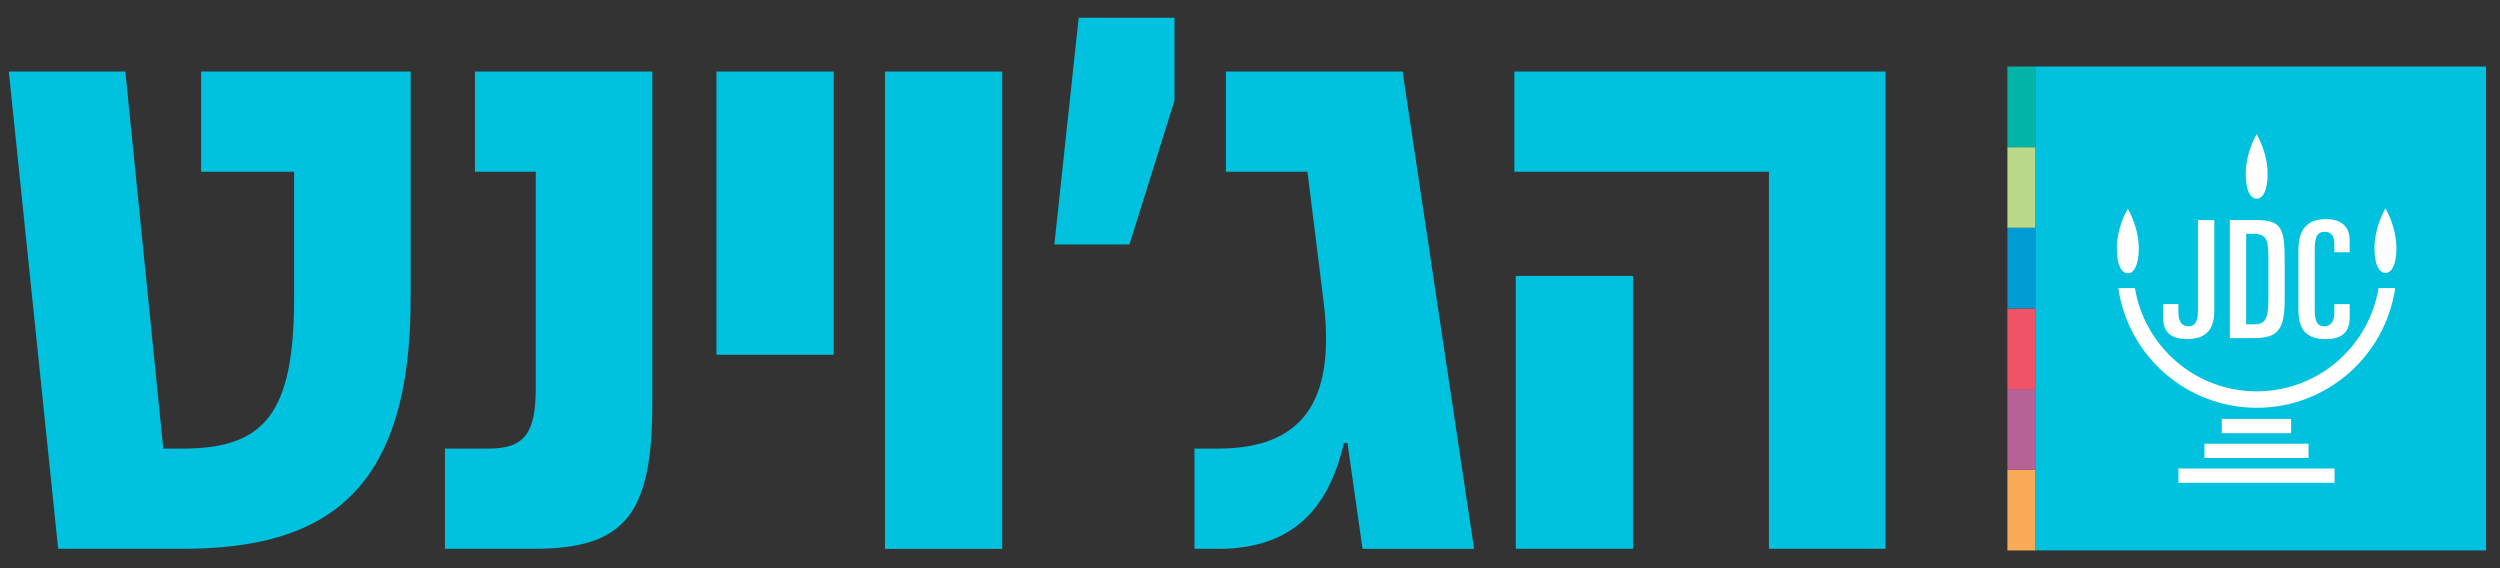
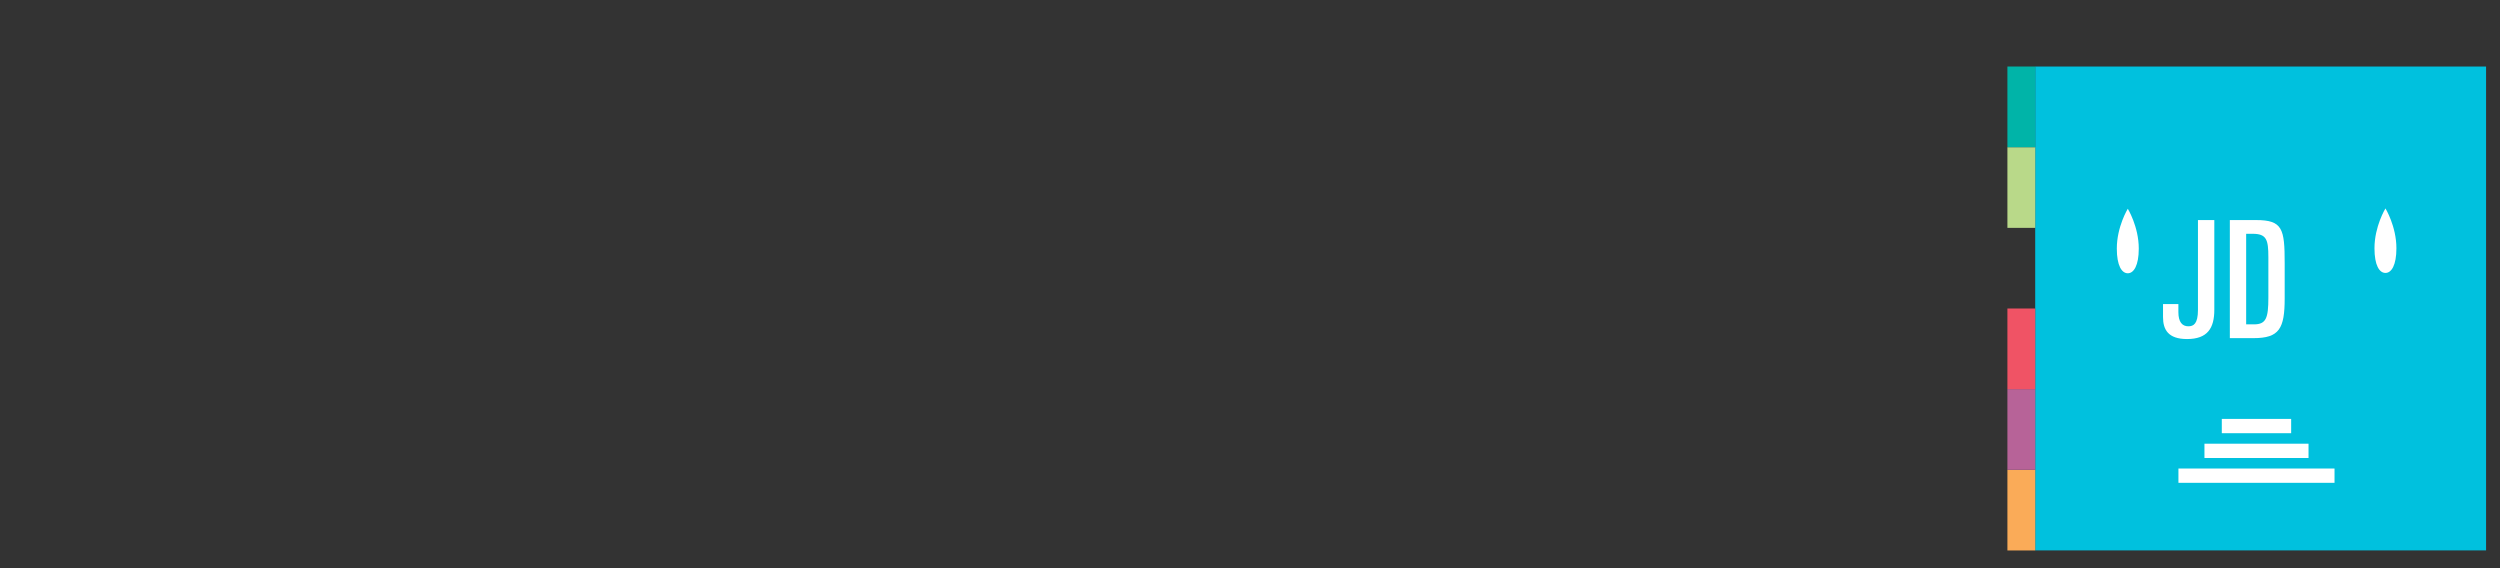
<svg xmlns="http://www.w3.org/2000/svg" width="110" height="25" viewBox="0 0 110 25" fill="none">
  <rect x="0" y="0" width="110" height="25" fill="#333333" stroke="none" />
  <g clip-path="url(#clip0_34_26777)">
    <path d="M109.387 2.927H89.549V24.218H109.387V2.927Z" fill="#00C1DE" />
    <path fill-rule="evenodd" clip-rule="evenodd" d="M100.811 18.432H97.759V19.061H100.811V18.432ZM101.575 19.523H96.996V20.152H101.575V19.523ZM95.851 20.615H102.719V21.244H95.851V20.615Z" fill="white" />
-     <path d="M99.297 17.219C96.6 17.219 94.364 15.255 93.937 12.676H93.205C93.638 15.655 96.201 17.942 99.297 17.942C102.392 17.942 104.953 15.655 105.388 12.676H104.656C104.227 15.253 101.991 17.219 99.297 17.219Z" fill="white" />
-     <path d="M99.775 7.658C99.775 8.393 99.559 8.743 99.294 8.743C99.03 8.743 98.812 8.406 98.812 7.658C98.812 6.689 99.294 5.904 99.294 5.904C99.294 5.904 99.775 6.689 99.775 7.658Z" fill="white" />
    <path d="M94.106 10.939C94.106 11.676 93.889 12.024 93.623 12.024C93.357 12.024 93.14 11.687 93.14 10.939C93.14 9.97 93.623 9.185 93.623 9.185C93.623 9.185 94.106 9.97 94.106 10.939Z" fill="white" />
    <path d="M105.442 10.924C105.442 11.662 105.228 12.009 104.96 12.009C104.691 12.009 104.477 11.672 104.477 10.924C104.477 9.956 104.96 9.17 104.96 9.17C104.96 9.17 105.442 9.956 105.442 10.924Z" fill="white" />
    <path d="M98.113 9.683H99.269C100.435 9.683 100.526 10.07 100.526 11.582V13.128C100.526 14.459 100.289 14.878 99.155 14.878H98.113V9.685V9.683ZM98.831 14.272H99.176C99.709 14.272 99.808 13.993 99.808 13.099V11.316C99.808 10.547 99.729 10.287 99.118 10.287H98.831V14.272Z" fill="white" />
-     <path d="M101.129 11.008C101.129 10.28 101.367 9.641 102.342 9.641C103.054 9.641 103.385 10.001 103.385 10.582V11.101H102.709V10.741C102.709 10.41 102.594 10.201 102.292 10.201C101.918 10.201 101.847 10.466 101.847 11.093V13.64C101.847 14.251 102.041 14.359 102.272 14.359C102.538 14.359 102.711 14.172 102.711 13.741V13.382H103.387V13.957C103.387 14.503 103.164 14.922 102.33 14.922C101.425 14.922 101.129 14.44 101.129 13.634V11.01V11.008Z" fill="white" />
    <path d="M97.43 9.683H96.71V13.638C96.71 14.249 96.517 14.357 96.286 14.357C96.02 14.357 95.849 14.17 95.849 13.738V13.378H95.173V13.953C95.173 14.499 95.396 14.918 96.23 14.918C97.135 14.918 97.43 14.436 97.43 13.63V9.681V9.683Z" fill="white" />
    <path d="M89.55 20.671H88.326V24.221H89.55V20.671Z" fill="#FAAB58" />
    <path d="M89.55 17.121H88.326V20.671H89.55V17.121Z" fill="#B76398" />
    <path d="M89.55 13.574H88.326V17.123H89.55V13.574Z" fill="#F05365" />
    <path d="M89.55 6.477H88.326V10.026H89.55V6.477Z" fill="#B9D989" />
    <path d="M89.55 2.927H88.326V6.477H89.55V2.927Z" fill="#00B4A8" />
-     <path d="M89.55 10.024H88.326V13.574H89.55V10.024Z" fill="#009BD3" />
-     <path fill-rule="evenodd" clip-rule="evenodd" d="M51.679 0.78V4.421L49.696 10.755H46.392L47.462 0.78H51.679ZM8.03 24.148H2.559L0.387 3.146H5.515L7.184 19.738H8.033C11.619 19.738 12.94 18.232 12.94 13.122V7.556H8.85V3.146H18.069V13.122C18.069 21.558 14.451 24.148 8.03 24.148ZM19.577 24.148V19.738H21.497C23.133 19.738 23.574 19.002 23.574 17.042V7.556H20.898V3.146H28.702V17.742C28.702 22.643 27.506 24.148 23.478 24.148H19.577ZM31.523 15.607V3.146H36.683V15.607H31.523ZM38.938 24.148V3.146H44.097V24.15H38.938V24.148ZM52.557 24.148H53.595L53.593 24.15C56.928 24.15 58.469 22.329 59.131 19.494H59.289L59.951 24.15H64.859L61.713 3.146H53.94V7.556H57.527L58.22 13.122C58.754 17.253 57.654 19.738 53.595 19.738H52.557V24.148ZM77.832 24.148H82.961L82.963 24.15V3.146H66.631V7.556H77.832V24.148ZM71.853 24.148V12.141H66.694V24.148H71.853Z" fill="#00C1DE" />
+     <path d="M89.55 10.024H88.326V13.574V10.024Z" fill="#009BD3" />
  </g>
  <defs>
    <clipPath id="clip0_34_26777">
      <rect width="109" height="23.441" fill="white" transform="translate(0.387 0.78)" />
    </clipPath>
  </defs>
</svg>